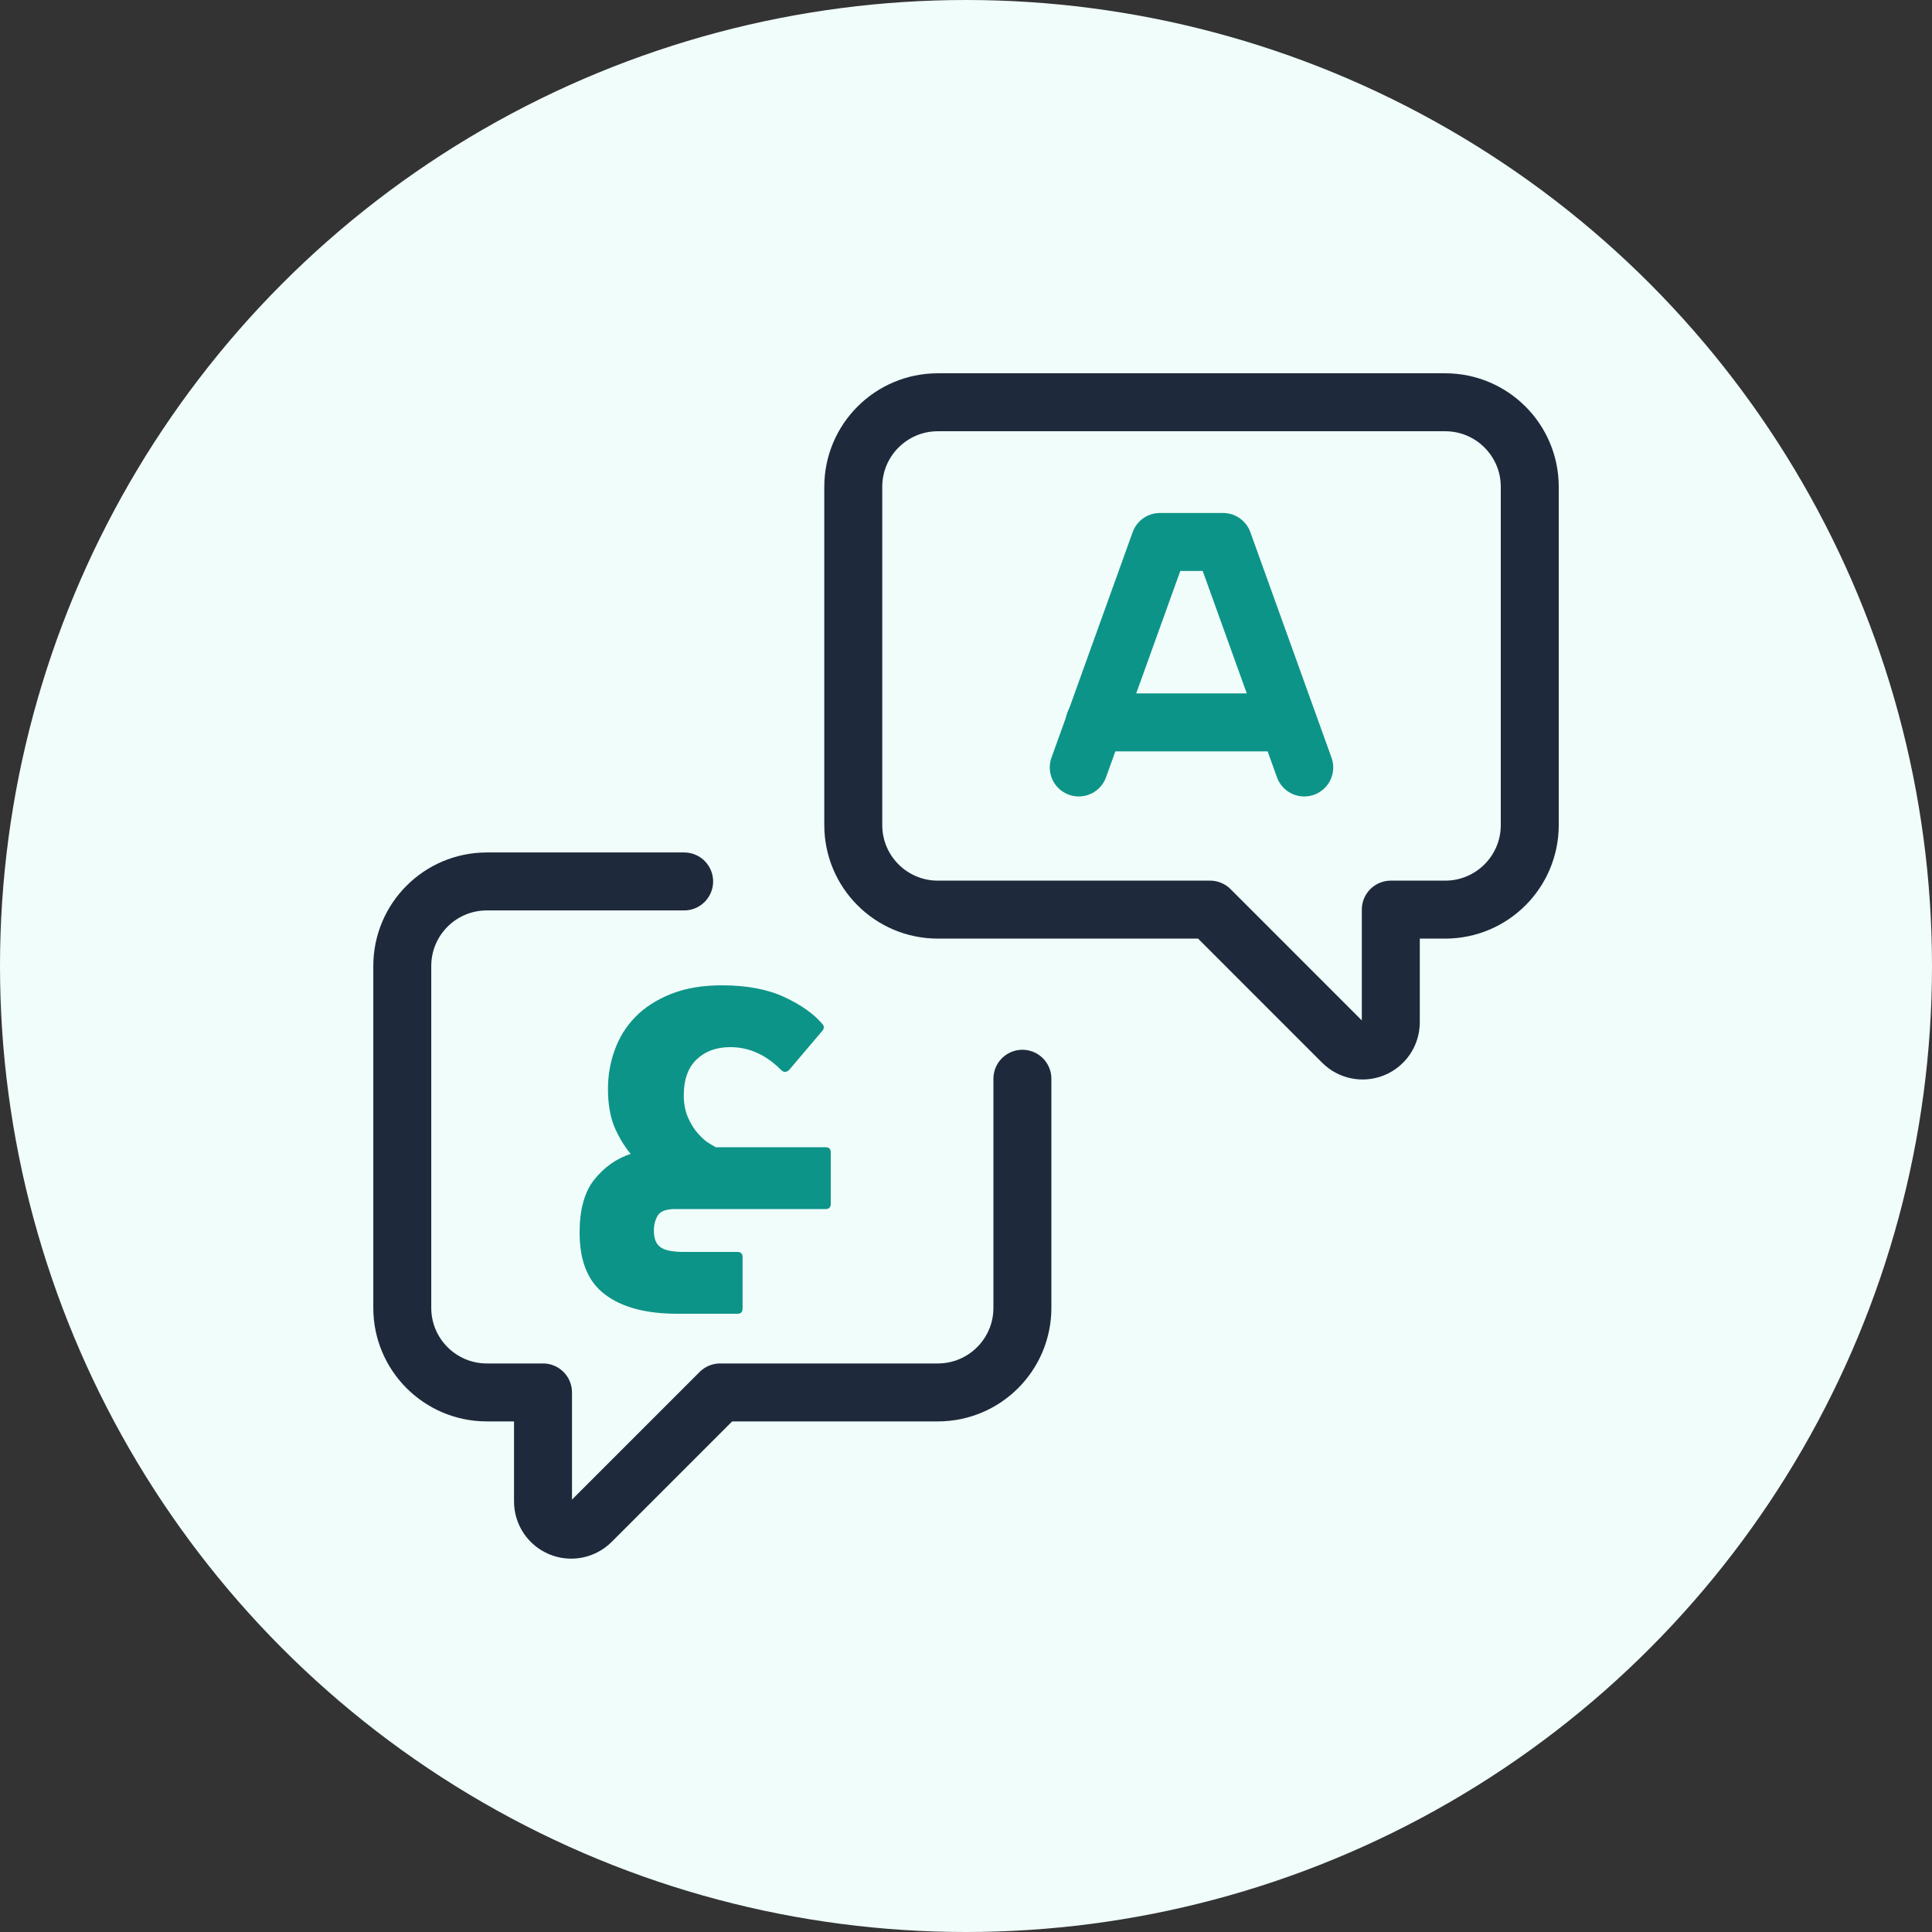
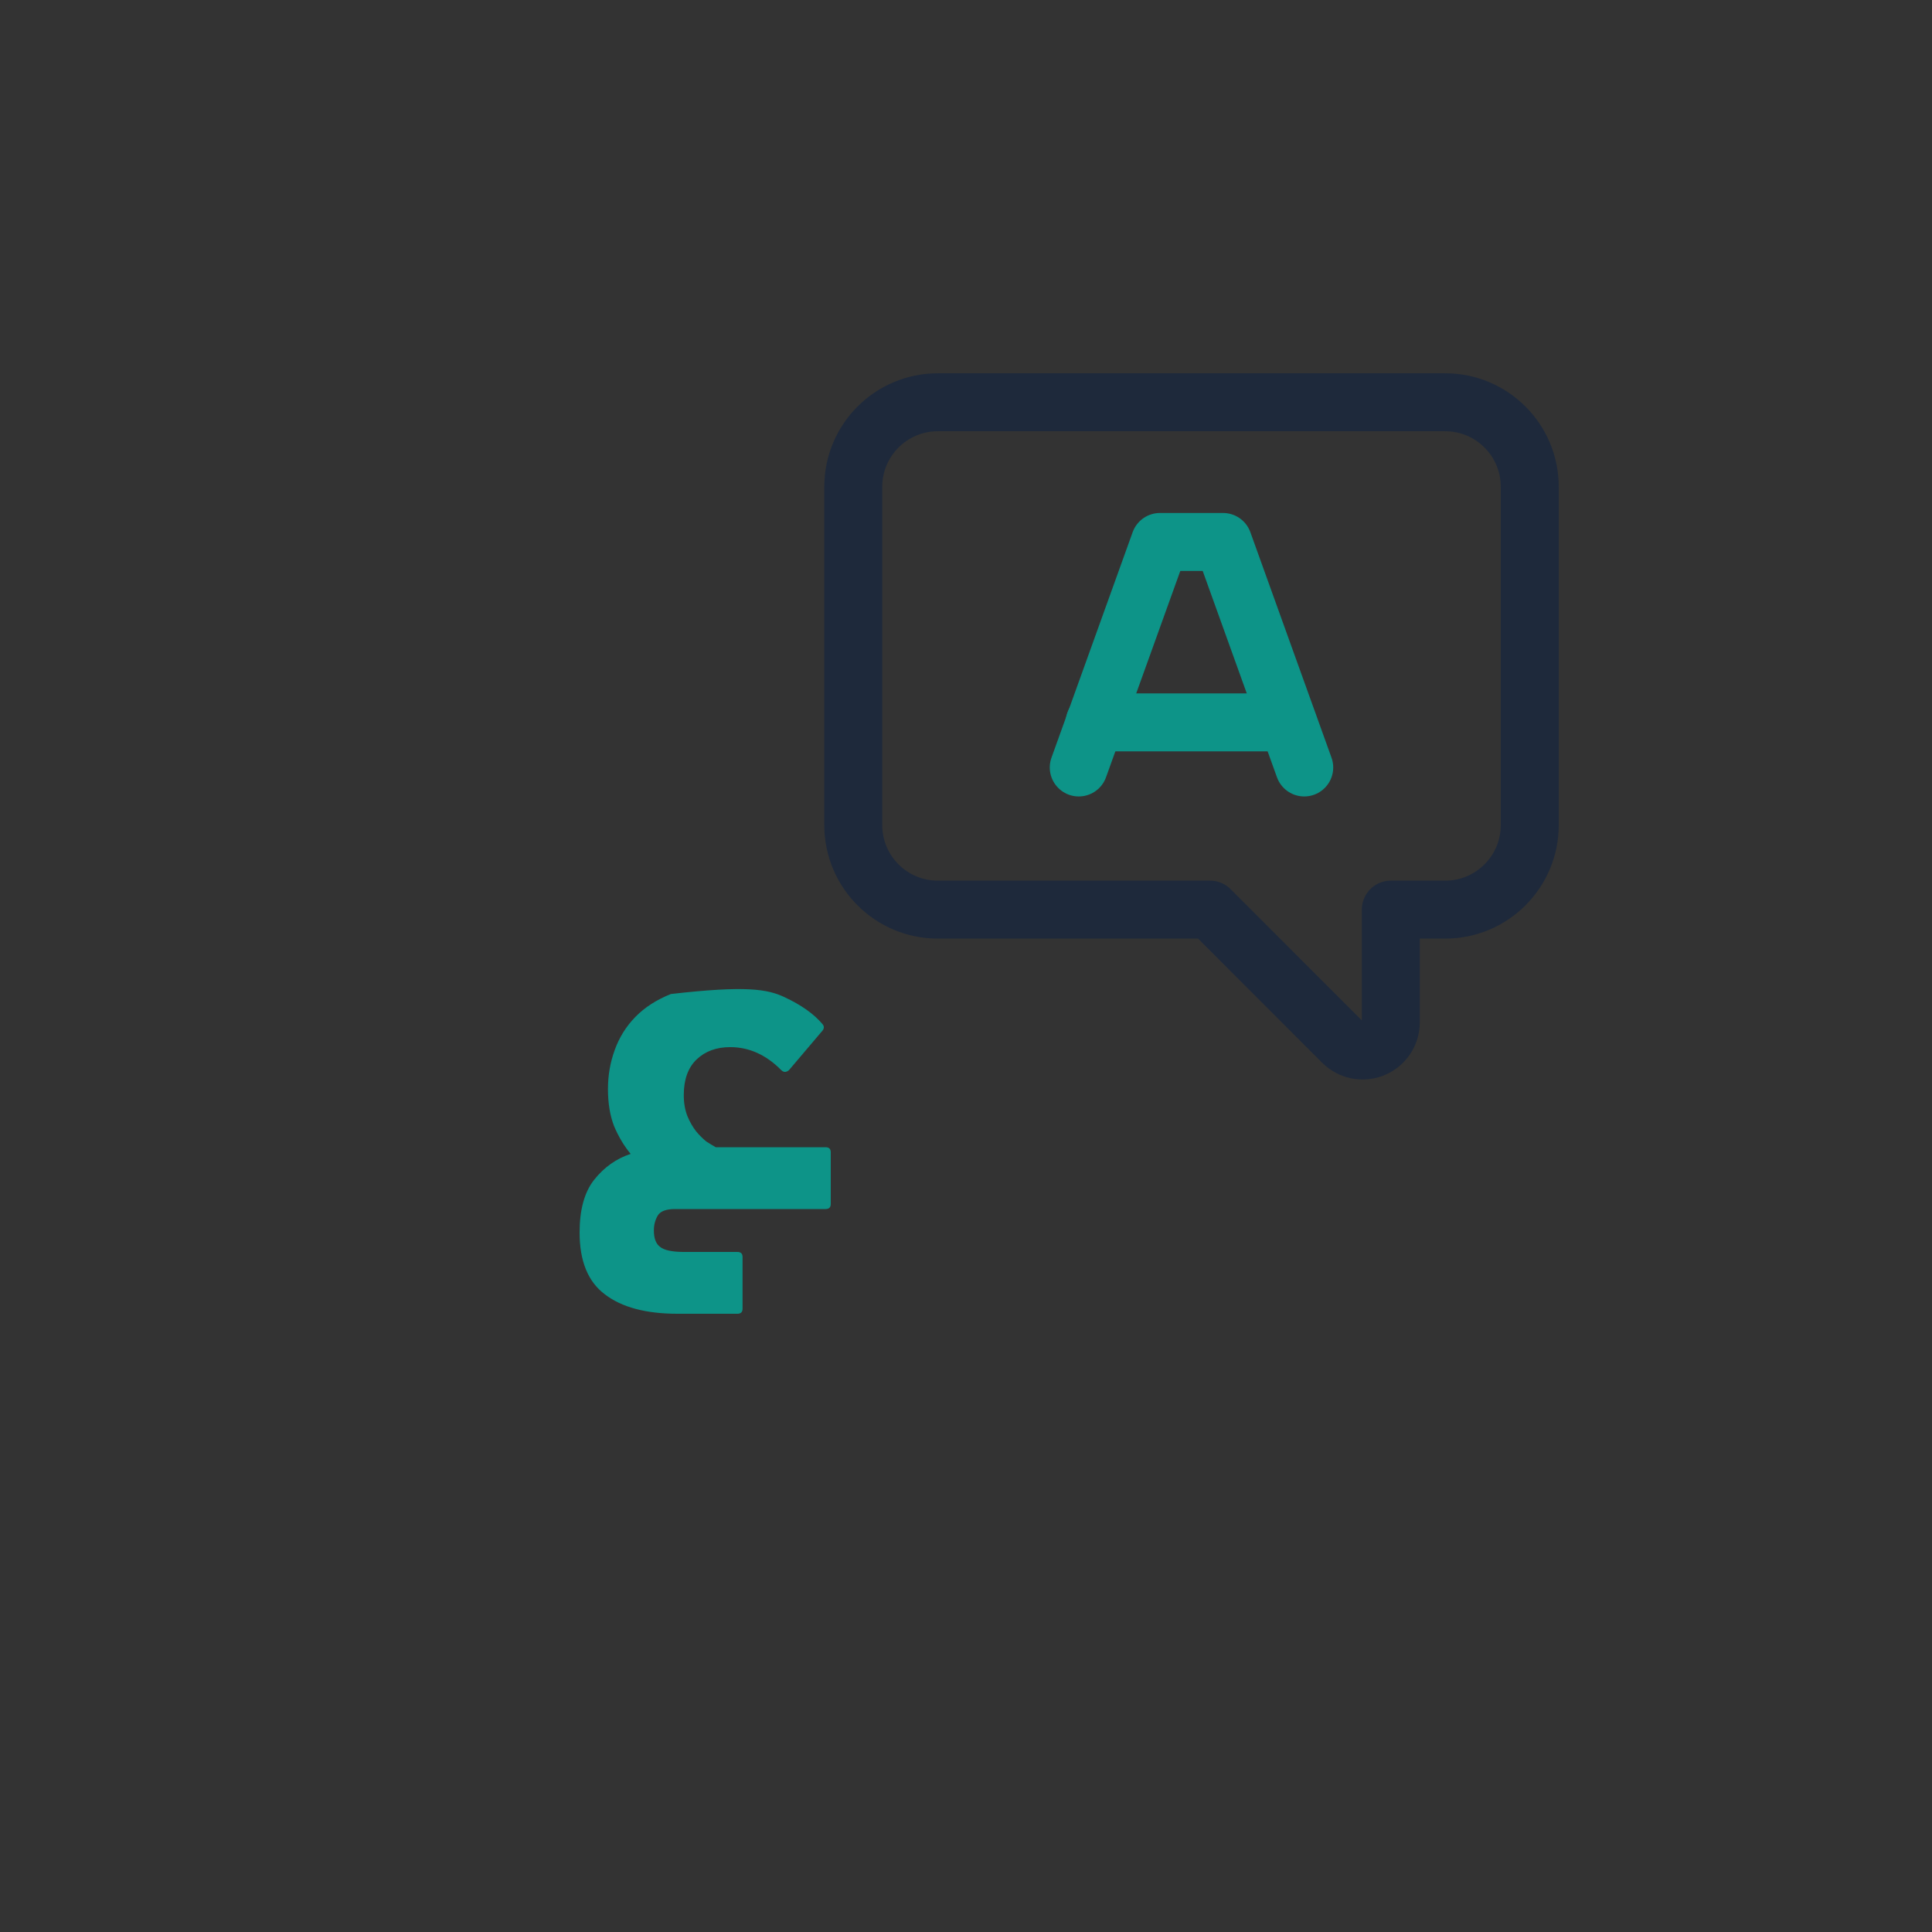
<svg xmlns="http://www.w3.org/2000/svg" width="100" height="100" viewBox="0 0 100 100" fill="none">
  <rect x="0" y="0" width="100" height="100" fill="#333333" stroke="none" />
-   <circle cx="50" cy="50" r="50" fill="#F0FDFA" />
  <path fill-rule="evenodd" clip-rule="evenodd" d="M44.165 25.198C44.165 22.781 46.125 20.821 48.542 20.821H74.803C77.22 20.821 79.18 22.781 79.18 25.198V42.705C79.18 45.123 77.22 47.082 74.803 47.082H71.988V52.915C71.988 53.505 71.632 54.037 71.087 54.263C70.542 54.489 69.914 54.364 69.497 53.947L62.633 47.082H48.542C46.125 47.082 44.165 45.123 44.165 42.705V25.198Z" stroke="#1E293B" stroke-width="3" stroke-linecap="round" stroke-linejoin="round" />
-   <path d="M52.919 55.836V67.695C52.919 70.112 50.959 72.072 48.542 72.072H37.274L30.597 78.749C30.179 79.166 29.552 79.291 29.007 79.065C28.462 78.839 28.106 78.307 28.106 77.717V72.072H25.199C22.781 72.072 20.822 70.112 20.822 67.695V50C20.822 47.583 22.781 45.623 25.199 45.623H35.411" stroke="#1E293B" stroke-width="3" stroke-linecap="round" stroke-linejoin="round" />
  <path d="M56.659 37.39H66.651" stroke="#0D9488" stroke-width="3" stroke-linecap="round" stroke-linejoin="round" />
  <path d="M67.507 39.724L63.306 28.052H60.038L55.836 39.724" stroke="#0D9488" stroke-width="3" stroke-linecap="round" stroke-linejoin="round" />
-   <path d="M30 63.796C30 62.615 30.249 61.708 30.747 61.073C31.264 60.421 31.895 59.971 32.643 59.725C32.305 59.319 32.02 58.843 31.788 58.297C31.575 57.751 31.468 57.107 31.468 56.367C31.468 55.662 31.584 54.992 31.815 54.358C32.047 53.706 32.403 53.133 32.883 52.639C33.363 52.146 33.977 51.749 34.725 51.45C35.472 51.15 36.353 51 37.368 51C38.649 51 39.725 51.203 40.597 51.608C41.469 52.014 42.128 52.481 42.573 53.009C42.68 53.133 42.662 53.265 42.52 53.406L40.838 55.389C40.695 55.512 40.562 55.512 40.437 55.389C39.654 54.596 38.773 54.199 37.795 54.199C37.083 54.199 36.504 54.411 36.059 54.834C35.615 55.257 35.392 55.873 35.392 56.684C35.392 57.09 35.455 57.451 35.579 57.768C35.704 58.068 35.855 58.332 36.033 58.561C36.211 58.773 36.389 58.949 36.567 59.09C36.763 59.214 36.923 59.31 37.047 59.381H42.733C42.911 59.381 43 59.469 43 59.645V62.316C43 62.492 42.911 62.58 42.733 62.58H34.938C34.493 62.58 34.2 62.686 34.057 62.897C33.915 63.127 33.844 63.391 33.844 63.691C33.844 64.096 33.951 64.378 34.164 64.537C34.378 64.713 34.796 64.801 35.419 64.801H38.168C38.346 64.801 38.435 64.889 38.435 65.065V67.736C38.435 67.912 38.346 68 38.168 68H35.072C33.435 68 32.18 67.665 31.308 66.995C30.436 66.343 30 65.277 30 63.796Z" fill="#0D9488" />
+   <path d="M30 63.796C30 62.615 30.249 61.708 30.747 61.073C31.264 60.421 31.895 59.971 32.643 59.725C32.305 59.319 32.02 58.843 31.788 58.297C31.575 57.751 31.468 57.107 31.468 56.367C31.468 55.662 31.584 54.992 31.815 54.358C32.047 53.706 32.403 53.133 32.883 52.639C33.363 52.146 33.977 51.749 34.725 51.45C38.649 51 39.725 51.203 40.597 51.608C41.469 52.014 42.128 52.481 42.573 53.009C42.68 53.133 42.662 53.265 42.52 53.406L40.838 55.389C40.695 55.512 40.562 55.512 40.437 55.389C39.654 54.596 38.773 54.199 37.795 54.199C37.083 54.199 36.504 54.411 36.059 54.834C35.615 55.257 35.392 55.873 35.392 56.684C35.392 57.09 35.455 57.451 35.579 57.768C35.704 58.068 35.855 58.332 36.033 58.561C36.211 58.773 36.389 58.949 36.567 59.09C36.763 59.214 36.923 59.31 37.047 59.381H42.733C42.911 59.381 43 59.469 43 59.645V62.316C43 62.492 42.911 62.58 42.733 62.58H34.938C34.493 62.58 34.2 62.686 34.057 62.897C33.915 63.127 33.844 63.391 33.844 63.691C33.844 64.096 33.951 64.378 34.164 64.537C34.378 64.713 34.796 64.801 35.419 64.801H38.168C38.346 64.801 38.435 64.889 38.435 65.065V67.736C38.435 67.912 38.346 68 38.168 68H35.072C33.435 68 32.18 67.665 31.308 66.995C30.436 66.343 30 65.277 30 63.796Z" fill="#0D9488" />
</svg>